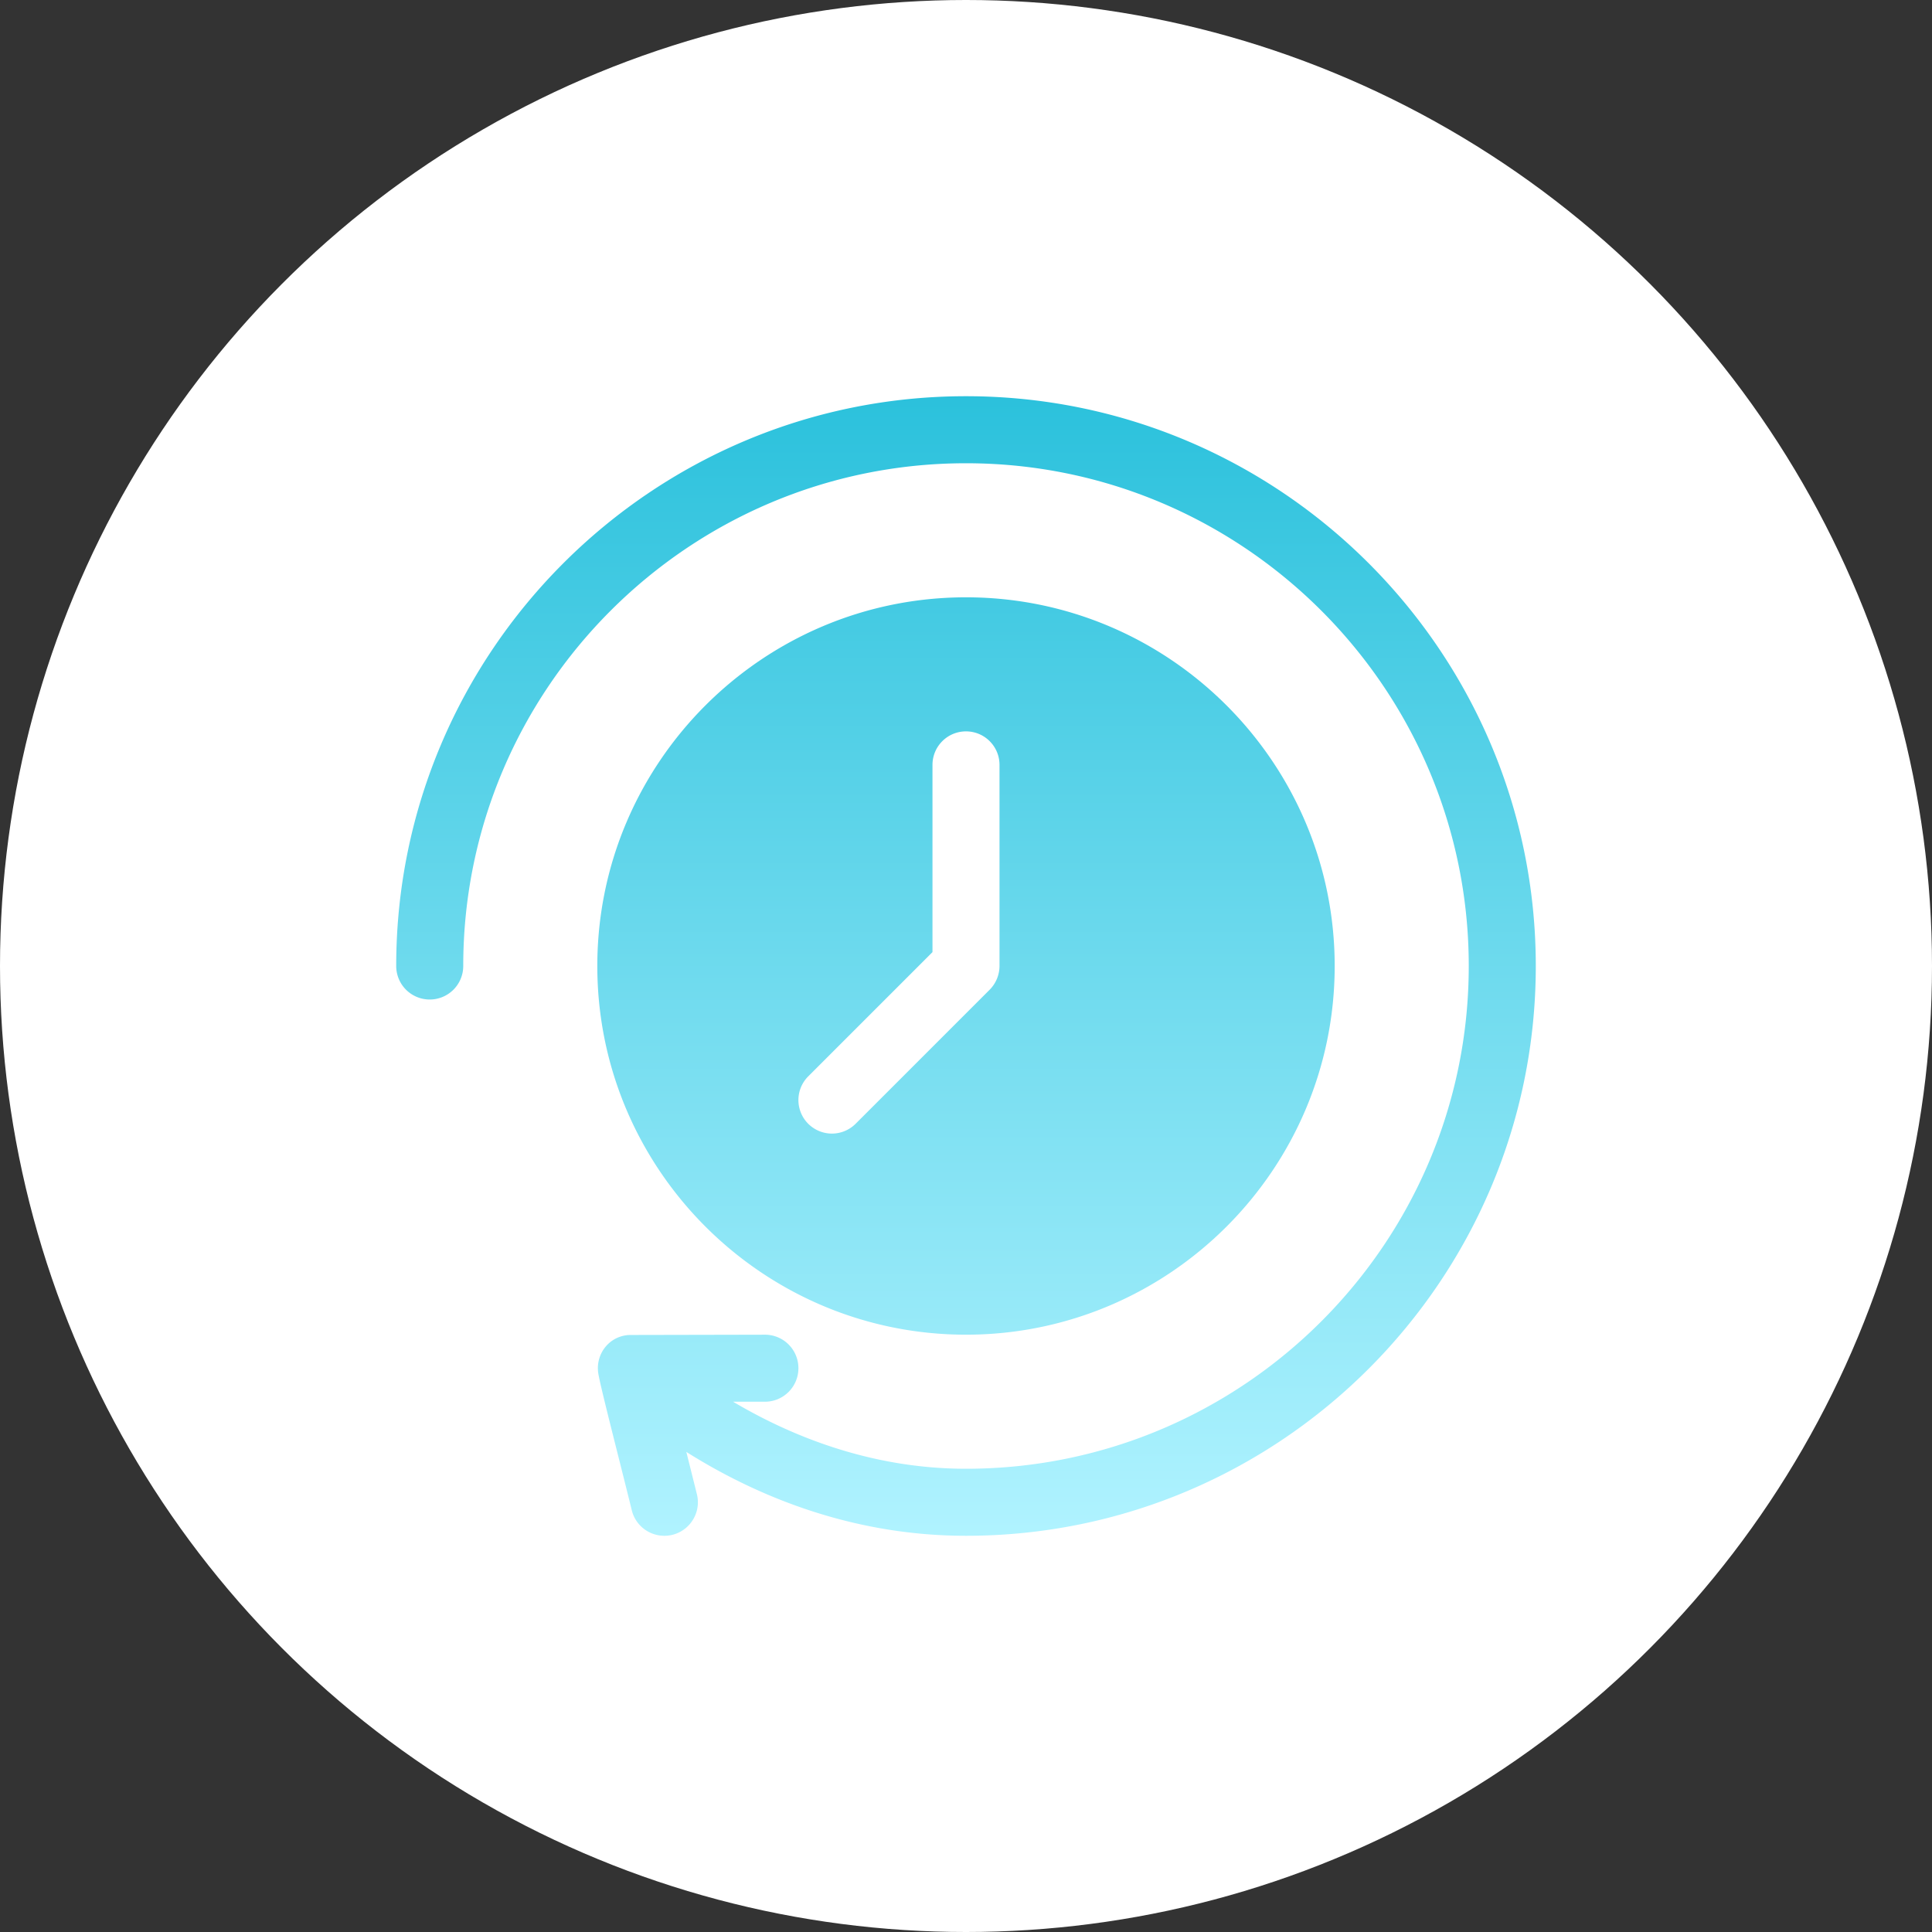
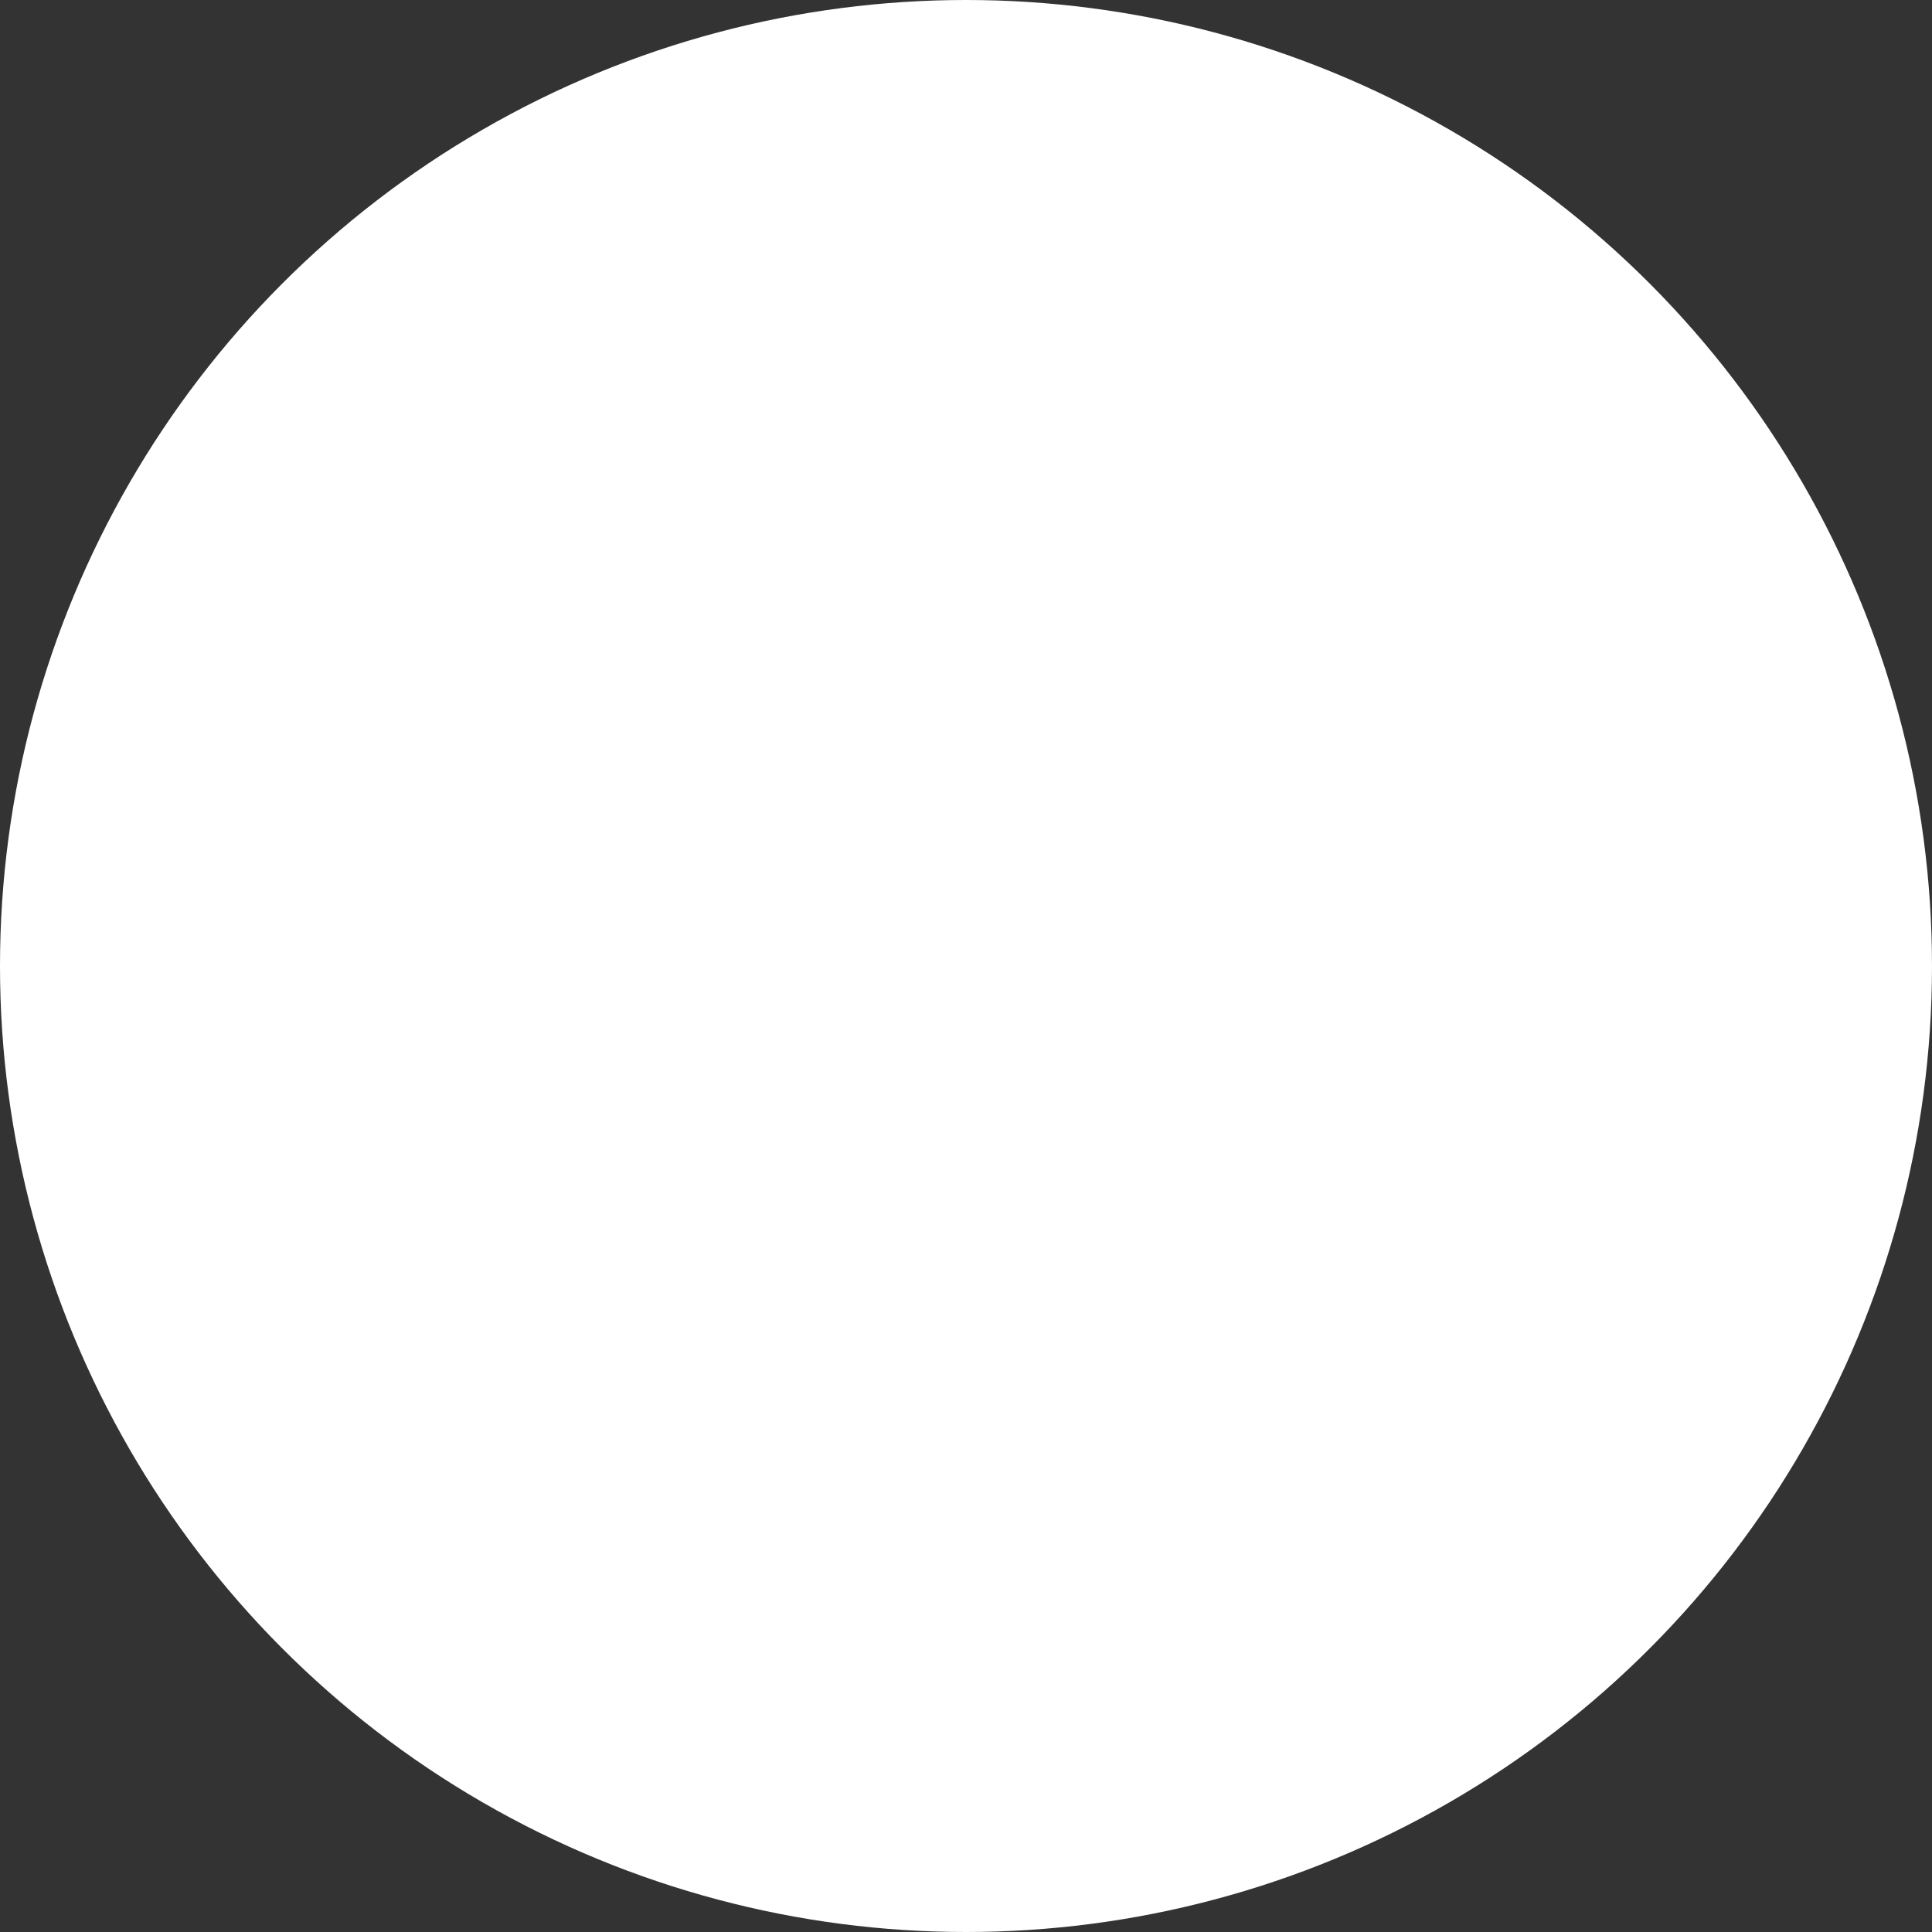
<svg xmlns="http://www.w3.org/2000/svg" version="1.1" width="512" height="512" x="0" y="0" viewBox="0 0 512 512" style="enable-background:new 0 0 512 512" xml:space="preserve">
  <rect x="0" y="0" width="512" height="512" fill="#333333" stroke="none" />
  <g>
    <linearGradient id="a" x1="256" x2="256" y1="512" y2="0" gradientUnits="userSpaceOnUse">
      <stop stop-opacity="1" stop-color="#ffffff" offset="0" />
      <stop stop-opacity="1" stop-color="#ffffff" offset="0.502" />
      <stop stop-opacity="1" stop-color="#ffffff" offset="1" />
    </linearGradient>
    <linearGradient id="b" x1="256" x2="256" y1="407" y2="105" gradientUnits="userSpaceOnUse">
      <stop stop-opacity="1" stop-color="#b0f3ff" offset="0" />
      <stop stop-opacity="1" stop-color="#2bc1dc" offset="1" />
    </linearGradient>
    <circle cx="256" cy="256" r="256" fill="url(#a)" data-original="url(#a)" />
-     <path fill="url(#b)" d="M256 353.706c53.867 0 97.706-43.831 97.706-97.706S309.867 158.294 256 158.294 158.294 202.125 158.294 256s43.839 97.706 97.706 97.706zm-41.81-68.457 32.927-32.927v-49.616c0-4.91 3.973-8.883 8.882-8.883s8.882 3.973 8.882 8.883V256a8.988 8.988 0 0 1-2.613 6.291l-35.519 35.519a8.878 8.878 0 0 1-12.56 0 8.882 8.882 0 0 1 .001-12.561zM256 105c-83.255 0-151 67.736-151 151a8.877 8.877 0 0 0 8.882 8.882 8.877 8.877 0 0 0 8.882-8.882c0-73.47 59.765-133.235 133.235-133.235S389.235 182.53 389.235 256 329.47 389.235 256 389.235c-25.815 0-47.13-9.113-61.724-17.765h8.43c4.91 0 8.882-3.973 8.882-8.882s-3.973-8.882-8.882-8.882c-3.666.007 13.282-.021-35.858.076-5.38.209-9.04 5.013-8.31 10.072.465 3.265 5.683 23.3 8.899 36.415 1.006 4.042 4.632 6.731 8.622 6.731 5.755 0 10.017-5.412 8.622-11.034l-2.8-11.198C198.512 395.248 224.008 407 256 407c83.255 0 151-67.737 151-151 0-83.264-67.745-151-151-151z" data-original="url(#b)" />
  </g>
</svg>